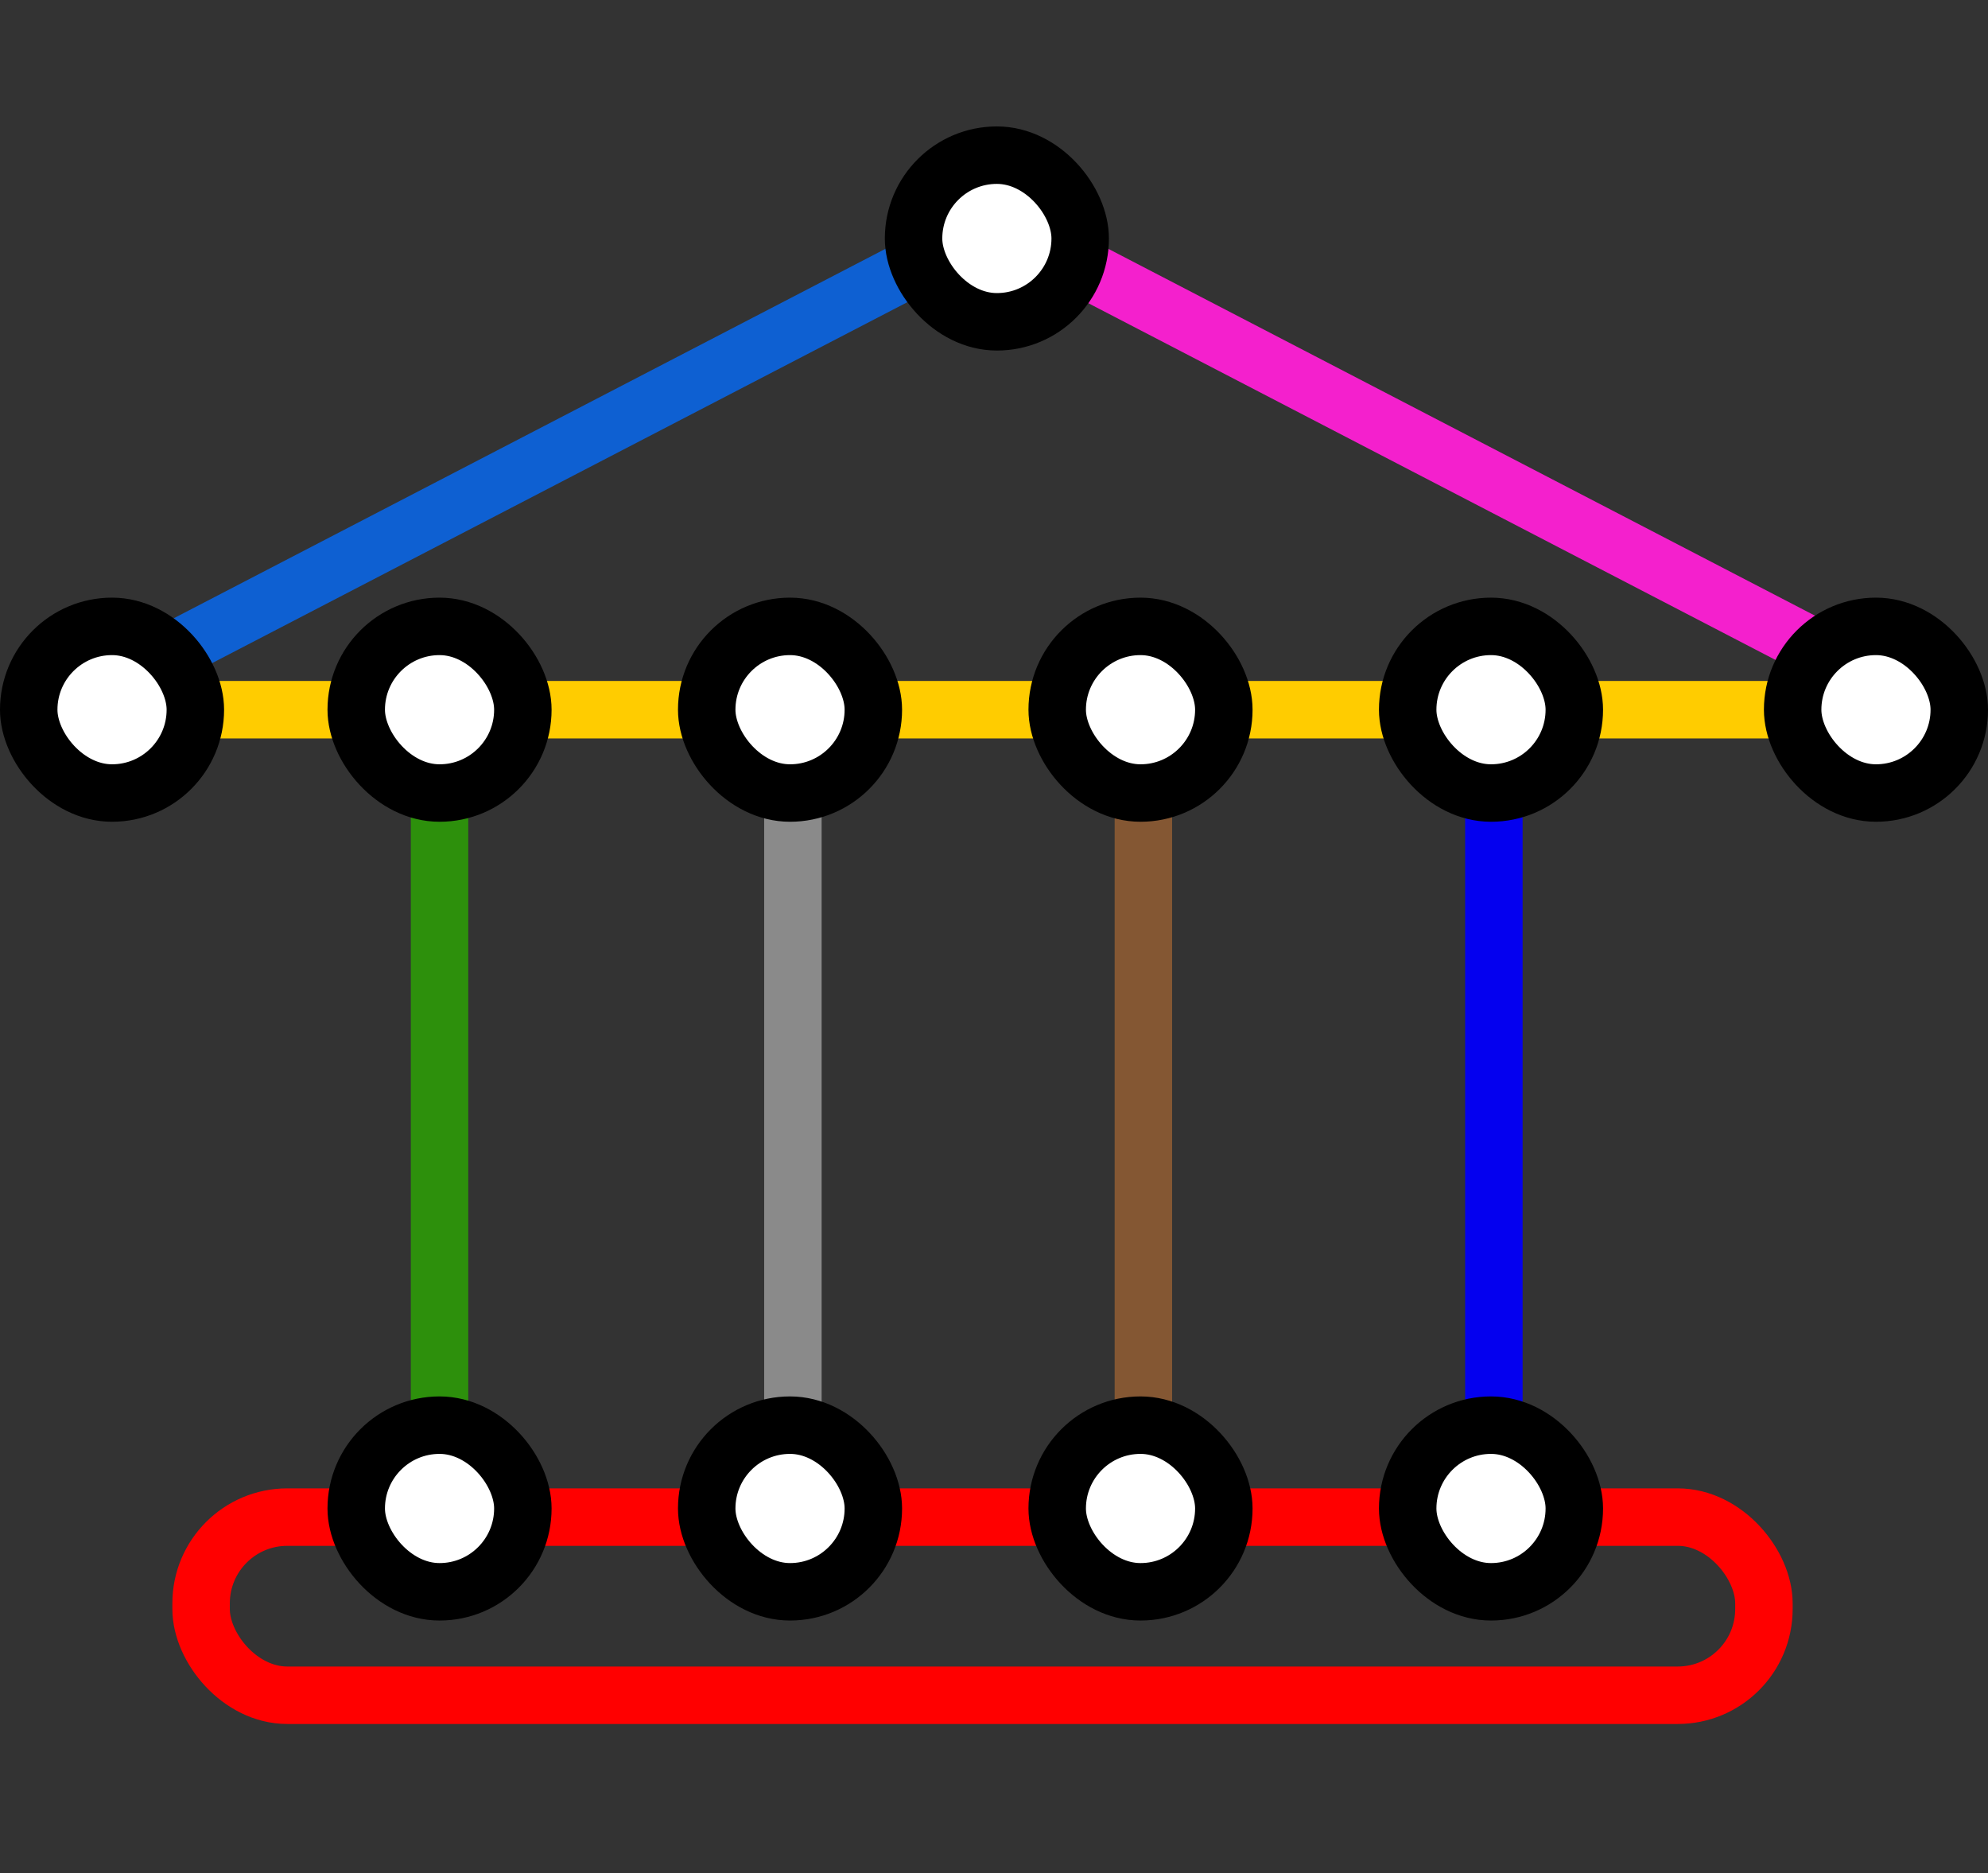
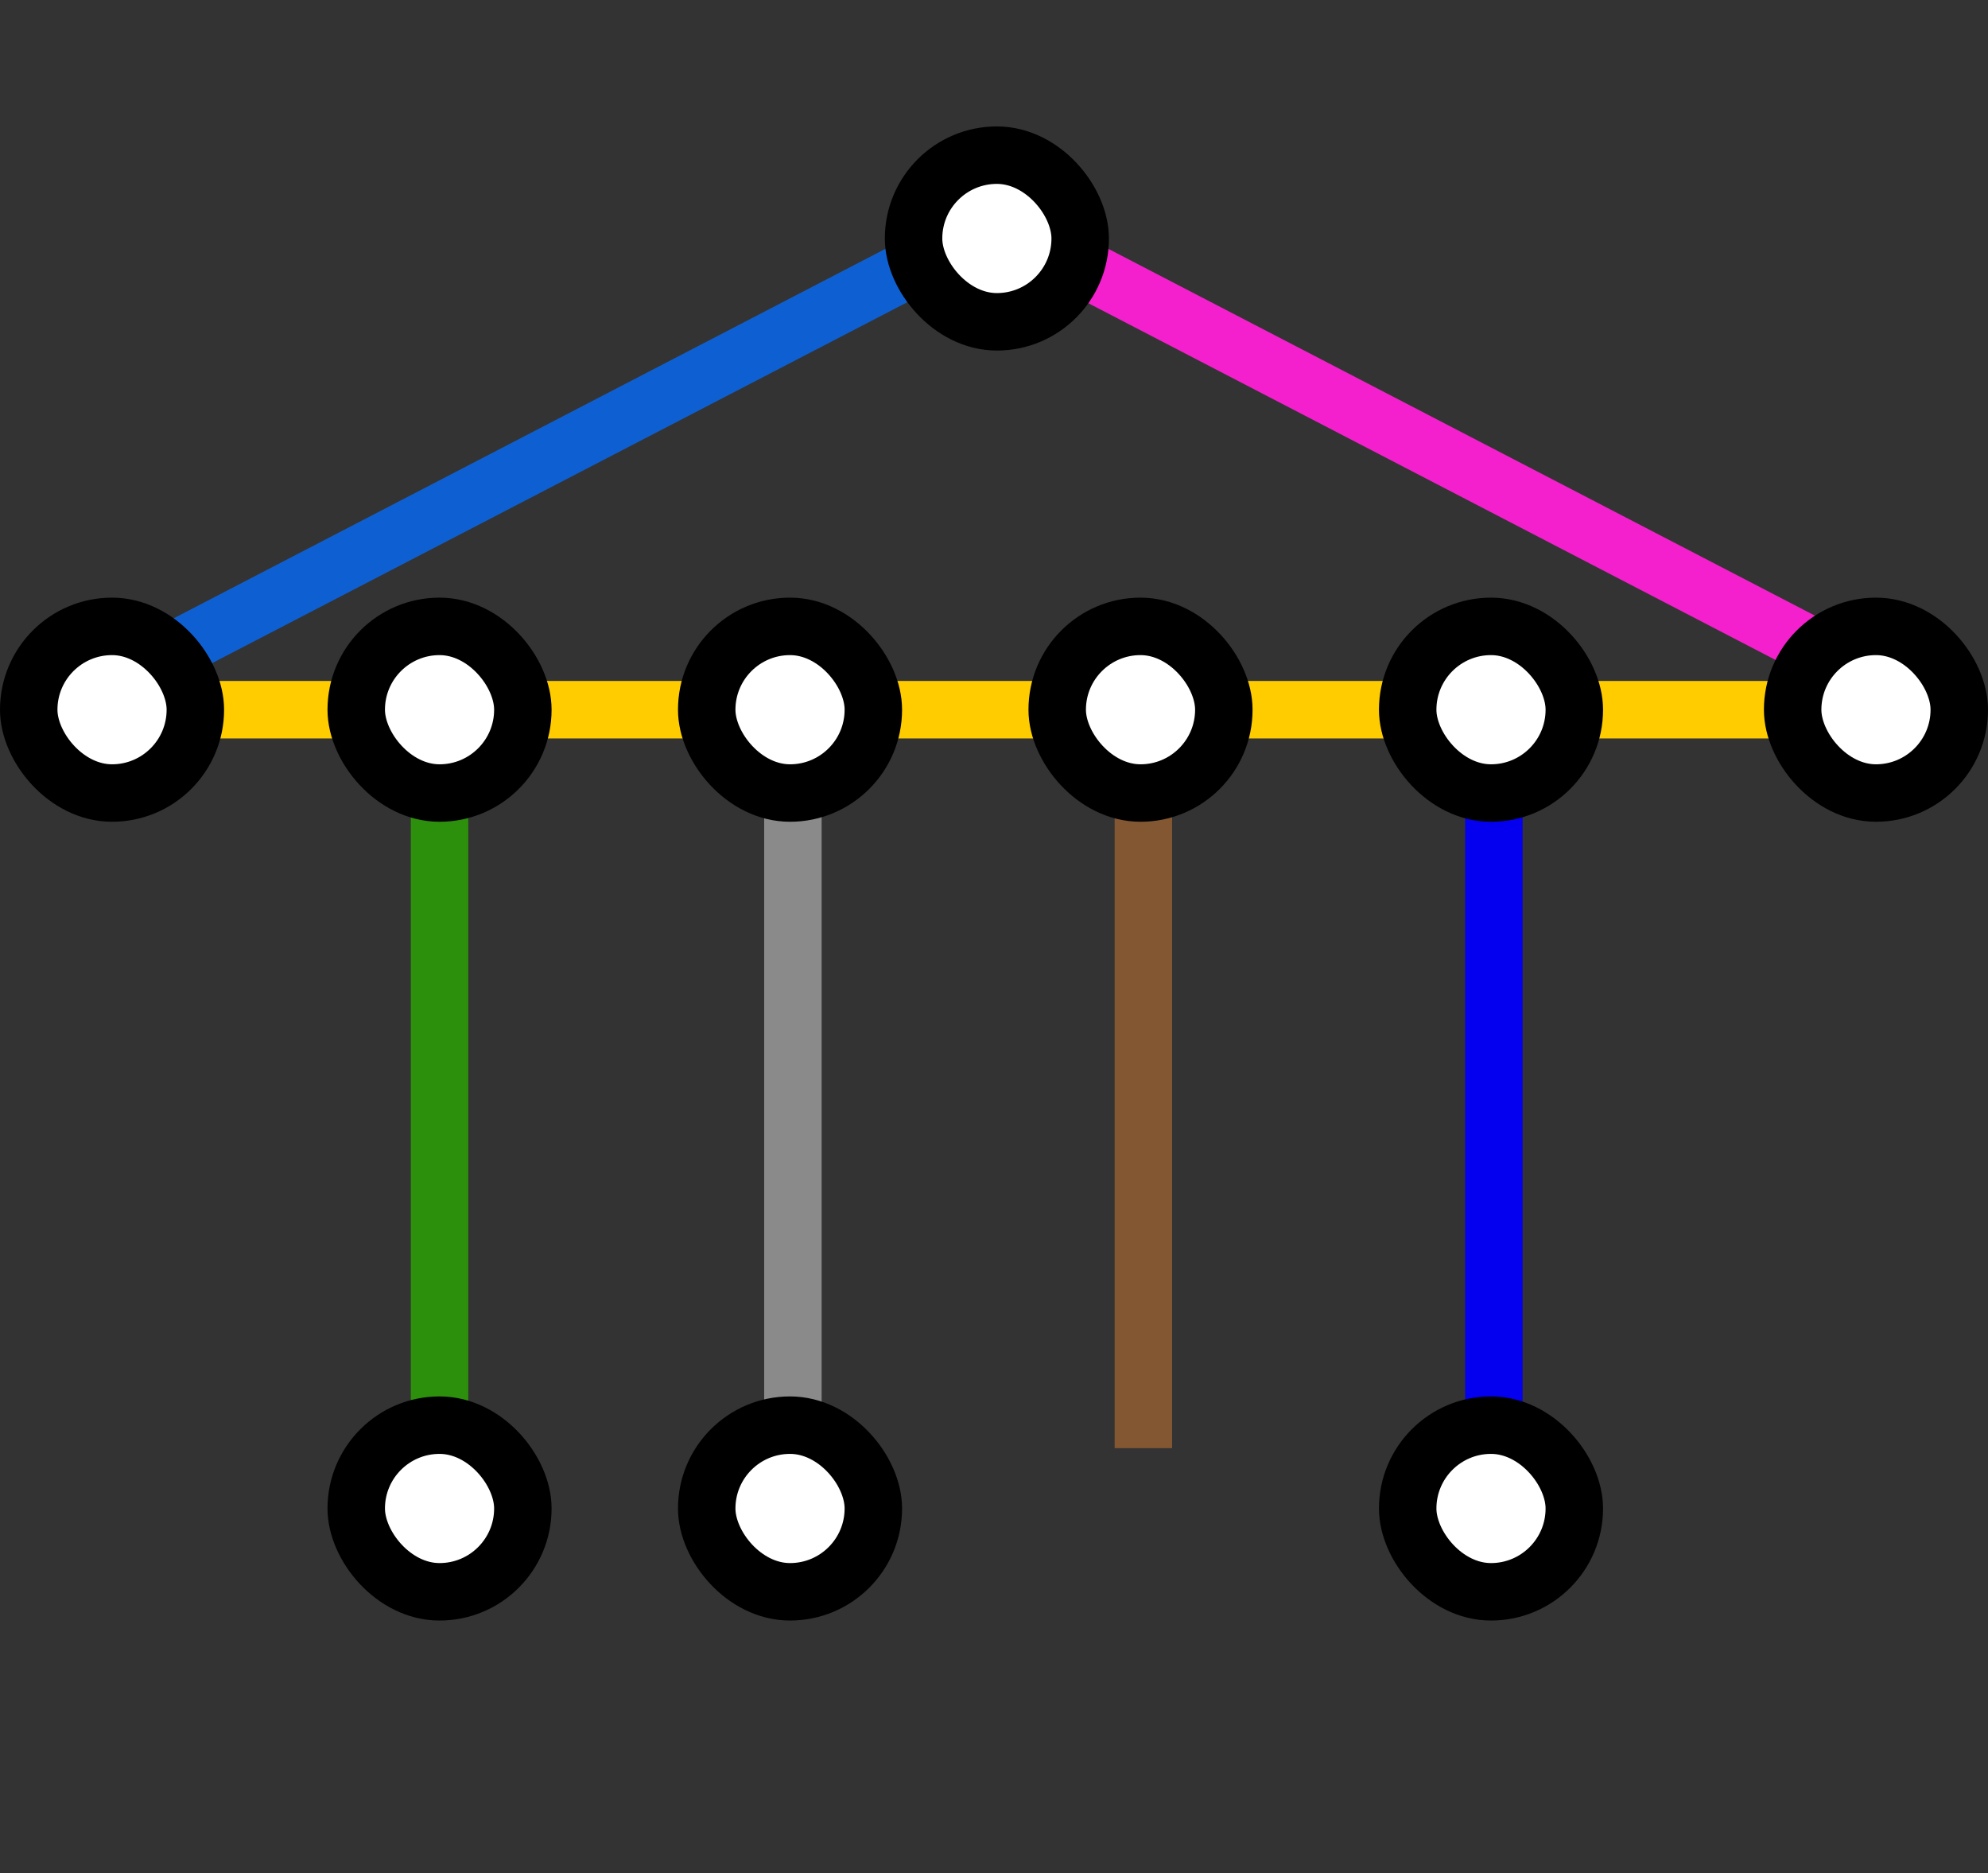
<svg xmlns="http://www.w3.org/2000/svg" width="346" height="326" viewBox="0 0 346 326" fill="none">
  <rect x="0" y="0" width="346" height="326" fill="#333333" stroke="none" />
  <path d="M20 123.5H319.5" stroke="#FFCC00" stroke-width="10" />
  <path d="M76.5 124V252" stroke="#2D900C" stroke-width="10" />
  <path d="M138 124V252" stroke="#8A8A8A" stroke-width="10" />
  <path d="M199 124V252" stroke="#845733" stroke-width="10" />
  <path d="M260 124V252" stroke="#0400EF" stroke-width="10" />
  <path d="M180.5 42.5L325 117.5" stroke="#F420CD" stroke-width="10" />
  <path d="M166.5 42.5L22 117.5" stroke="#0E60D2" stroke-width="10" />
-   <rect x="35" y="264" width="272" height="31" rx="15" stroke="#FF0000" stroke-width="10" />
  <rect x="159" y="27" width="29" height="29" rx="14.5" fill="white" stroke="black" stroke-width="10" />
  <rect x="5" y="109" width="29" height="29" rx="14.5" fill="white" stroke="black" stroke-width="10" />
  <rect x="62" y="109" width="29" height="29" rx="14.5" fill="white" stroke="black" stroke-width="10" />
  <rect x="123" y="109" width="29" height="29" rx="14.5" fill="white" stroke="black" stroke-width="10" />
  <rect x="184" y="109" width="29" height="29" rx="14.5" fill="white" stroke="black" stroke-width="10" />
  <rect x="245" y="109" width="29" height="29" rx="14.5" fill="white" stroke="black" stroke-width="10" />
  <rect x="62" y="248" width="29" height="29" rx="14.5" fill="white" stroke="black" stroke-width="10" />
  <rect x="123" y="248" width="29" height="29" rx="14.5" fill="white" stroke="black" stroke-width="10" />
-   <rect x="184" y="248" width="29" height="29" rx="14.5" fill="white" stroke="black" stroke-width="10" />
  <rect x="245" y="248" width="29" height="29" rx="14.5" fill="white" stroke="black" stroke-width="10" />
  <rect x="312" y="109" width="29" height="29" rx="14.5" fill="white" stroke="black" stroke-width="10" />
</svg>